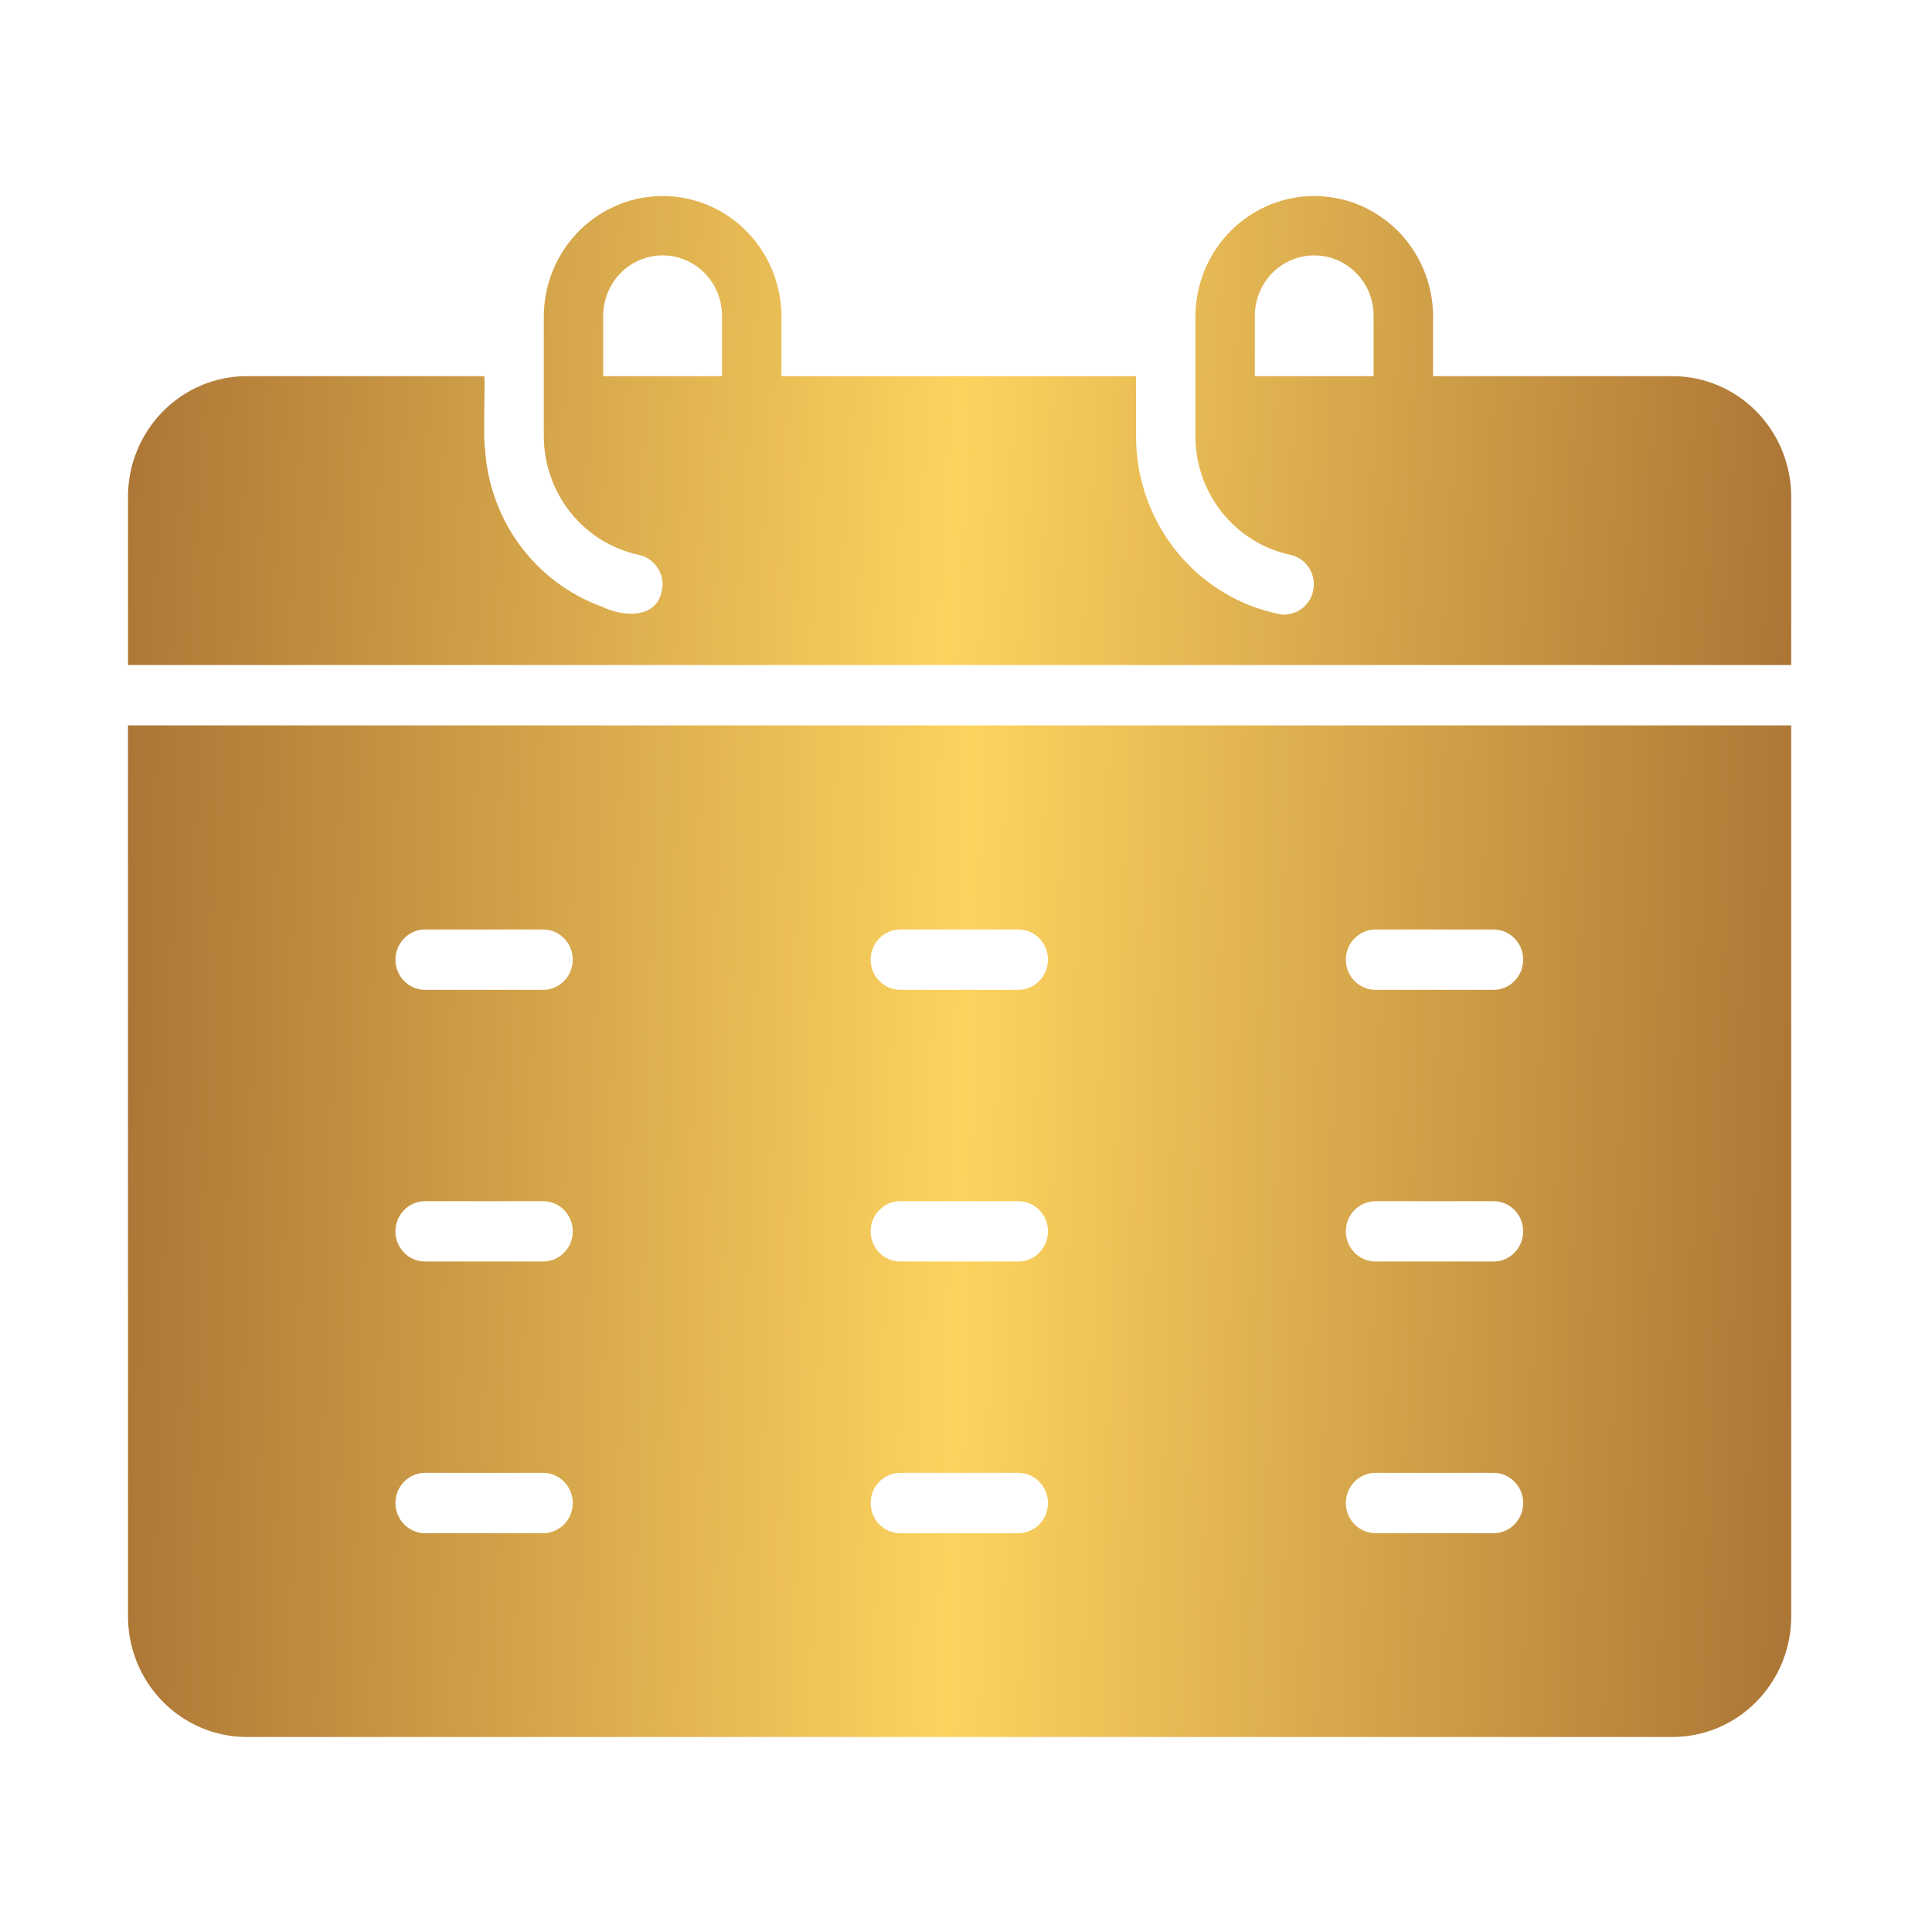
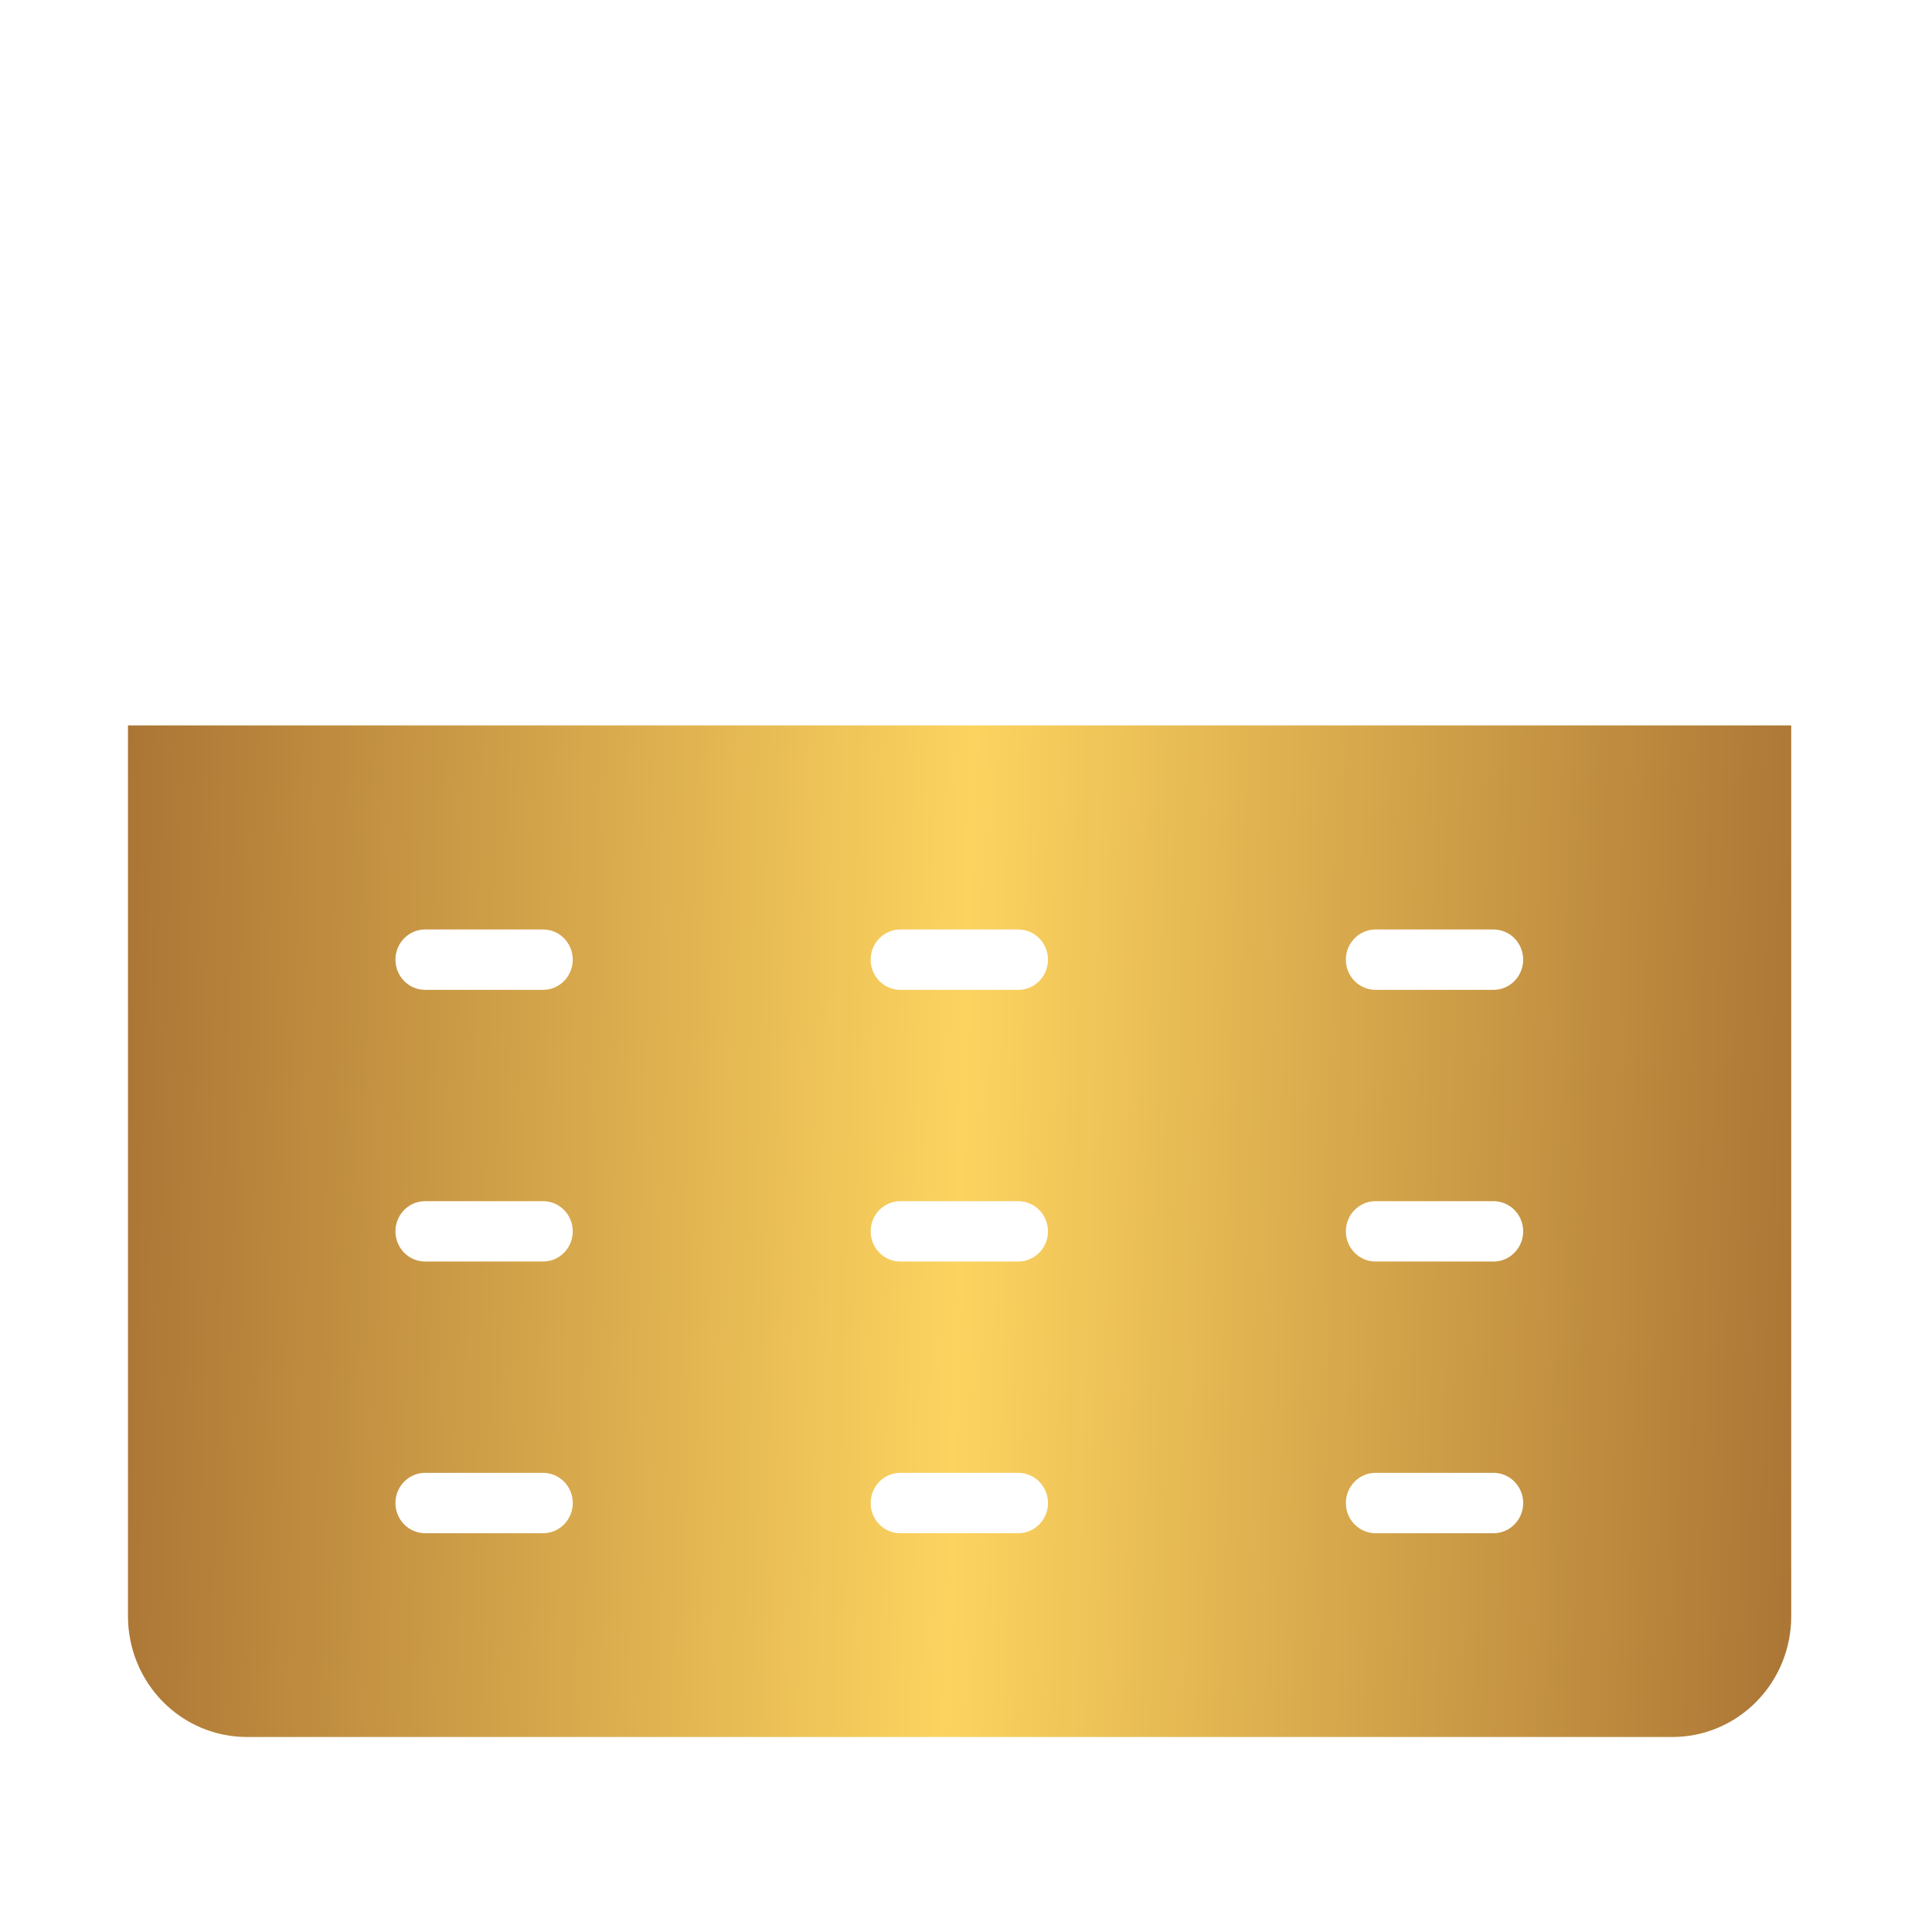
<svg xmlns="http://www.w3.org/2000/svg" width="62" height="62" viewBox="0 0 62 62" fill="none">
-   <path d="M53.67 12.071H45.988V10.309C46.006 9.796 45.924 9.284 45.746 8.803C45.568 8.322 45.298 7.882 44.952 7.509C44.605 7.135 44.189 6.835 43.727 6.626C43.266 6.417 42.768 6.304 42.263 6.292C41.758 6.28 41.255 6.371 40.785 6.558C40.314 6.746 39.885 7.026 39.522 7.384C39.16 7.741 38.87 8.168 38.671 8.64C38.472 9.112 38.367 9.62 38.363 10.133V14.008C38.365 14.896 38.667 15.756 39.217 16.445C39.767 17.135 40.532 17.613 41.386 17.799C41.631 17.846 41.848 17.989 41.99 18.196C42.133 18.404 42.19 18.66 42.15 18.909C42.11 19.159 41.975 19.383 41.775 19.533C41.575 19.683 41.325 19.748 41.078 19.713C39.777 19.453 38.605 18.742 37.762 17.702C36.919 16.662 36.458 15.356 36.456 14.008V12.071H25.076V10.298C25.093 9.785 25.01 9.274 24.831 8.794C24.652 8.315 24.382 7.876 24.035 7.503C23.688 7.13 23.271 6.831 22.81 6.623C22.348 6.415 21.851 6.303 21.346 6.292C20.841 6.281 20.339 6.372 19.869 6.56C19.4 6.747 18.971 7.028 18.609 7.385C18.247 7.743 17.958 8.17 17.759 8.641C17.56 9.113 17.456 9.62 17.451 10.133V14.008C17.456 14.896 17.758 15.755 18.308 16.445C18.858 17.134 19.622 17.612 20.476 17.8C20.695 17.841 20.893 17.959 21.036 18.132C21.18 18.305 21.26 18.523 21.264 18.749C21.216 19.867 20.069 19.834 19.3 19.462C18.253 19.08 17.341 18.393 16.676 17.487C16.012 16.581 15.625 15.495 15.564 14.367C15.502 14.146 15.569 12.333 15.545 12.071H7.92C6.909 12.071 5.939 12.479 5.224 13.206C4.509 13.932 4.107 14.918 4.107 15.946V21.342H57.482V15.946C57.482 14.918 57.081 13.932 56.366 13.206C55.651 12.479 54.681 12.071 53.67 12.071ZM23.17 12.071H19.357V10.133C19.357 9.619 19.558 9.127 19.916 8.763C20.273 8.4 20.758 8.196 21.264 8.196C21.769 8.196 22.254 8.4 22.612 8.763C22.969 9.127 23.17 9.619 23.17 10.133V12.071ZM44.081 12.071H40.269V10.133C40.269 9.619 40.47 9.127 40.827 8.763C41.185 8.4 41.67 8.196 42.175 8.196C42.681 8.196 43.166 8.4 43.523 8.763C43.881 9.127 44.081 9.619 44.081 10.133V12.071Z" fill="url(#paint0_linear_462_4765)" />
  <path d="M4.107 51.867C4.107 52.376 4.206 52.88 4.397 53.35C4.589 53.82 4.87 54.247 5.224 54.607C5.578 54.967 5.998 55.252 6.461 55.447C6.923 55.642 7.419 55.742 7.92 55.742H53.67C54.171 55.742 54.666 55.642 55.129 55.447C55.592 55.252 56.012 54.967 56.366 54.607C56.72 54.247 57.001 53.82 57.193 53.35C57.384 52.88 57.483 52.376 57.482 51.867V23.279H4.107V51.867ZM44.129 29.828H47.942C48.192 29.832 48.431 29.935 48.606 30.117C48.782 30.298 48.881 30.542 48.881 30.797C48.881 31.051 48.782 31.295 48.606 31.477C48.431 31.658 48.192 31.762 47.942 31.765H44.129C43.879 31.762 43.64 31.658 43.464 31.477C43.288 31.295 43.19 31.051 43.19 30.797C43.19 30.542 43.288 30.298 43.464 30.117C43.64 29.935 43.879 29.832 44.129 29.828ZM44.129 38.547H47.942C48.192 38.55 48.431 38.654 48.606 38.835C48.782 39.017 48.881 39.261 48.881 39.515C48.881 39.77 48.782 40.014 48.606 40.195C48.431 40.377 48.192 40.48 47.942 40.484H44.129C43.879 40.48 43.64 40.377 43.464 40.195C43.288 40.014 43.19 39.77 43.19 39.515C43.19 39.261 43.288 39.017 43.464 38.835C43.64 38.654 43.879 38.55 44.129 38.547ZM44.129 47.265H47.942C48.192 47.269 48.431 47.373 48.606 47.554C48.782 47.735 48.881 47.98 48.881 48.234C48.881 48.489 48.782 48.733 48.606 48.914C48.431 49.095 48.192 49.199 47.942 49.203H44.129C43.879 49.199 43.64 49.095 43.464 48.914C43.288 48.733 43.19 48.489 43.19 48.234C43.19 47.98 43.288 47.735 43.464 47.554C43.64 47.373 43.879 47.269 44.129 47.265ZM28.879 29.828H32.692C32.942 29.832 33.181 29.935 33.356 30.117C33.532 30.298 33.631 30.542 33.631 30.797C33.631 31.051 33.532 31.295 33.356 31.477C33.181 31.658 32.942 31.762 32.692 31.765H28.879C28.629 31.762 28.39 31.658 28.214 31.477C28.038 31.295 27.94 31.051 27.94 30.797C27.94 30.542 28.038 30.298 28.214 30.117C28.39 29.935 28.629 29.832 28.879 29.828ZM28.879 38.547H32.692C32.942 38.55 33.181 38.654 33.356 38.835C33.532 39.017 33.631 39.261 33.631 39.515C33.631 39.77 33.532 40.014 33.356 40.195C33.181 40.377 32.942 40.48 32.692 40.484H28.879C28.629 40.48 28.39 40.377 28.214 40.195C28.038 40.014 27.94 39.77 27.94 39.515C27.94 39.261 28.038 39.017 28.214 38.835C28.39 38.654 28.629 38.55 28.879 38.547ZM28.879 47.265H32.692C32.942 47.269 33.181 47.373 33.356 47.554C33.532 47.735 33.631 47.98 33.631 48.234C33.631 48.489 33.532 48.733 33.356 48.914C33.181 49.095 32.942 49.199 32.692 49.203H28.879C28.629 49.199 28.39 49.095 28.214 48.914C28.038 48.733 27.94 48.489 27.94 48.234C27.94 47.98 28.038 47.735 28.214 47.554C28.39 47.373 28.629 47.269 28.879 47.265ZM13.629 29.828H17.442C17.692 29.832 17.931 29.935 18.107 30.117C18.282 30.298 18.381 30.542 18.381 30.797C18.381 31.051 18.282 31.295 18.107 31.477C17.931 31.658 17.692 31.762 17.442 31.765H13.629C13.379 31.762 13.14 31.658 12.964 31.477C12.789 31.295 12.69 31.051 12.69 30.797C12.69 30.542 12.789 30.298 12.964 30.117C13.14 29.935 13.379 29.832 13.629 29.828ZM13.629 38.547H17.442C17.692 38.55 17.931 38.654 18.107 38.835C18.282 39.017 18.381 39.261 18.381 39.515C18.381 39.77 18.282 40.014 18.107 40.195C17.931 40.377 17.692 40.48 17.442 40.484H13.629C13.379 40.48 13.14 40.377 12.964 40.195C12.789 40.014 12.69 39.77 12.69 39.515C12.69 39.261 12.789 39.017 12.964 38.835C13.14 38.654 13.379 38.55 13.629 38.547ZM13.629 47.265H17.442C17.692 47.269 17.931 47.373 18.107 47.554C18.282 47.735 18.381 47.98 18.381 48.234C18.381 48.489 18.282 48.733 18.107 48.914C17.931 49.095 17.692 49.199 17.442 49.203H13.629C13.379 49.199 13.14 49.095 12.964 48.914C12.789 48.733 12.69 48.489 12.69 48.234C12.69 47.98 12.789 47.735 12.964 47.554C13.14 47.373 13.379 47.269 13.629 47.265Z" fill="url(#paint1_linear_462_4765)" />
  <defs>
    <linearGradient id="paint0_linear_462_4765" x1="4.192" y1="4.862" x2="58.271" y2="8.076" gradientUnits="userSpaceOnUse">
      <stop stop-color="#AB7535" />
      <stop offset="0.5" stop-color="#FCD35F" />
      <stop offset="1" stop-color="#AB7535" />
    </linearGradient>
    <linearGradient id="paint1_linear_462_4765" x1="4.192" y1="20.197" x2="58.421" y2="21.691" gradientUnits="userSpaceOnUse">
      <stop stop-color="#AB7535" />
      <stop offset="0.5" stop-color="#FCD35F" />
      <stop offset="1" stop-color="#AB7535" />
    </linearGradient>
  </defs>
</svg>